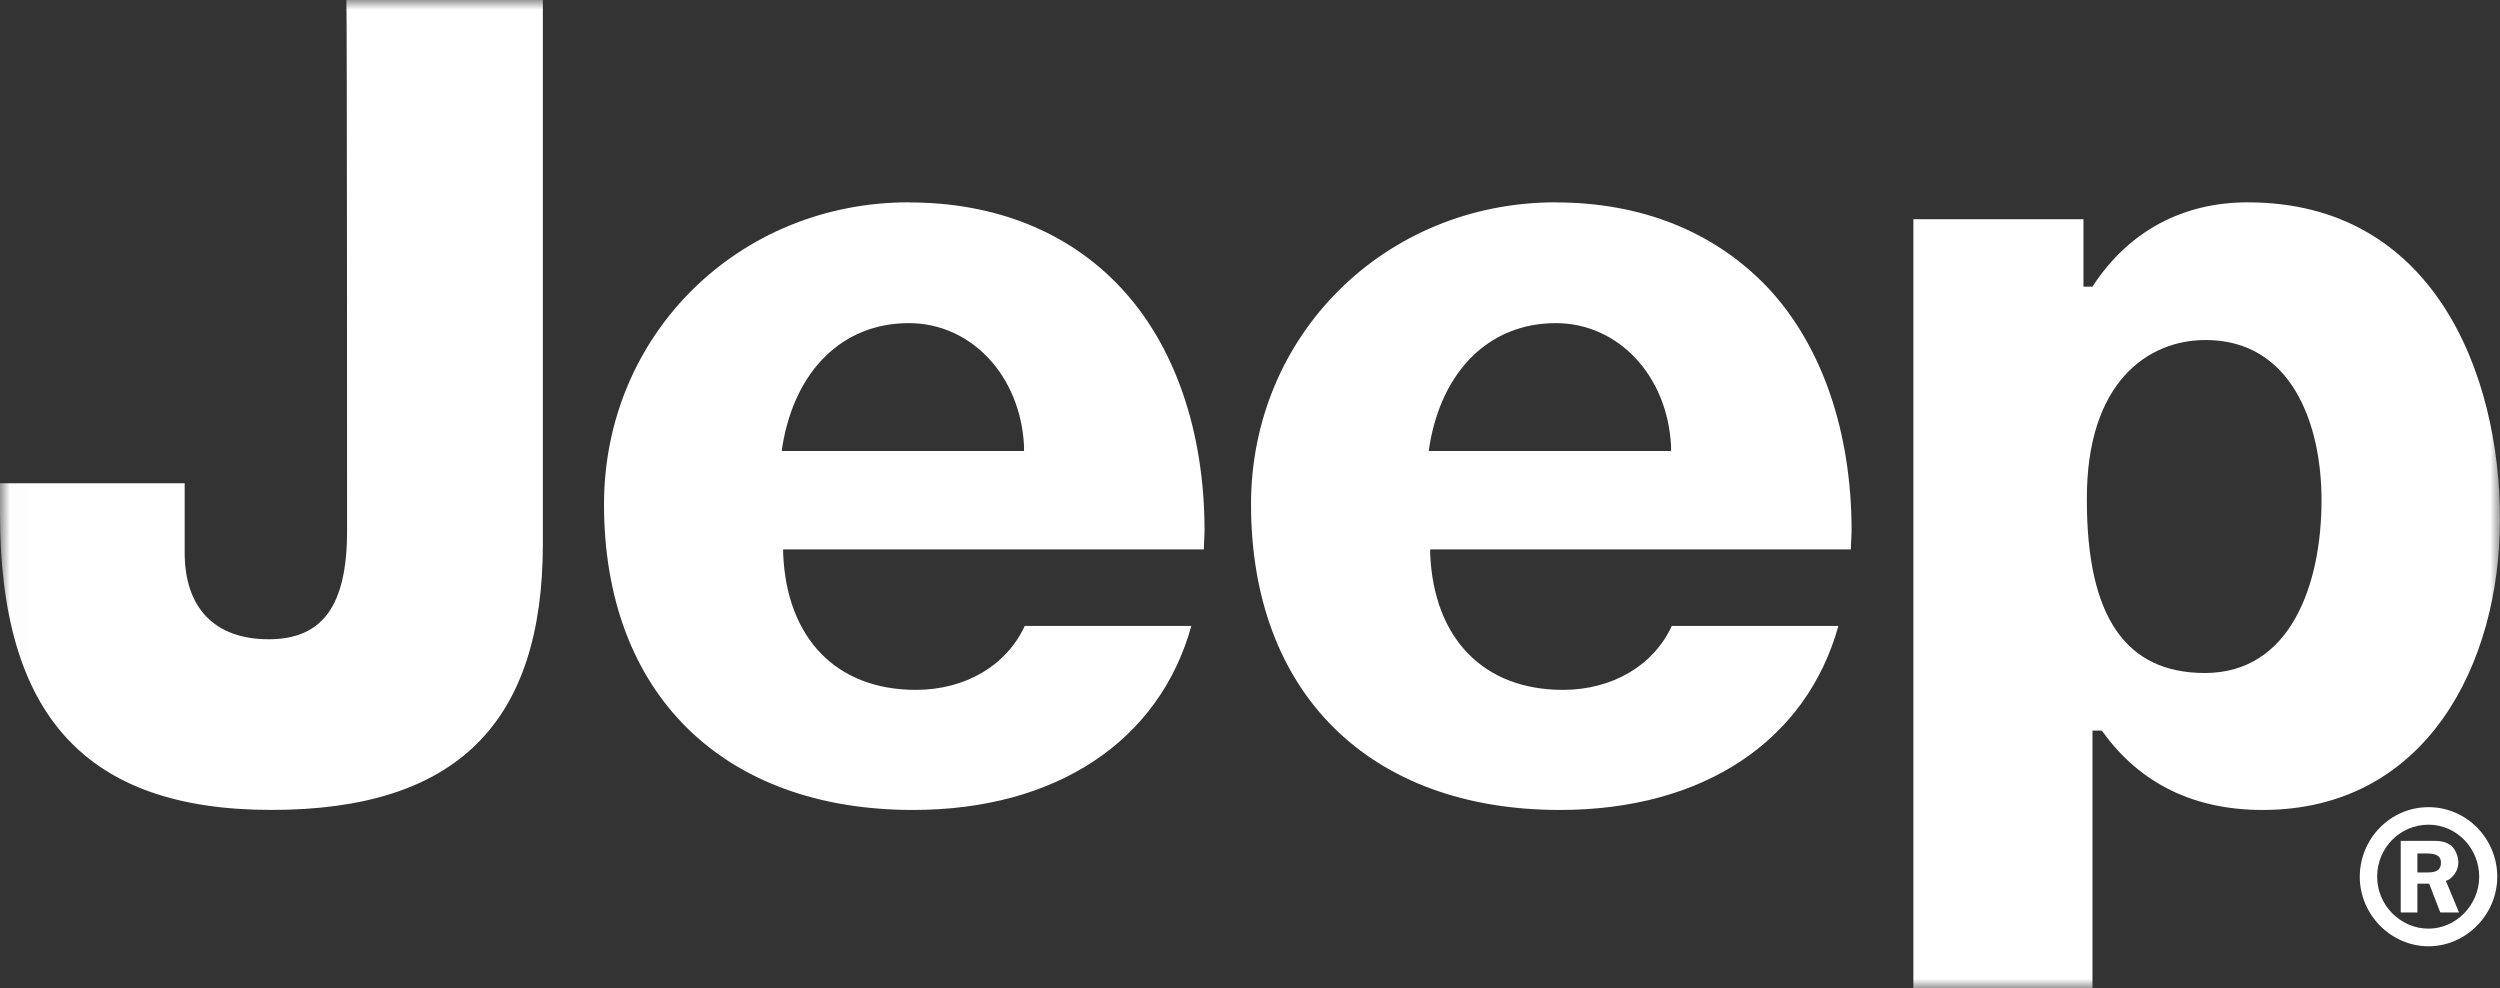
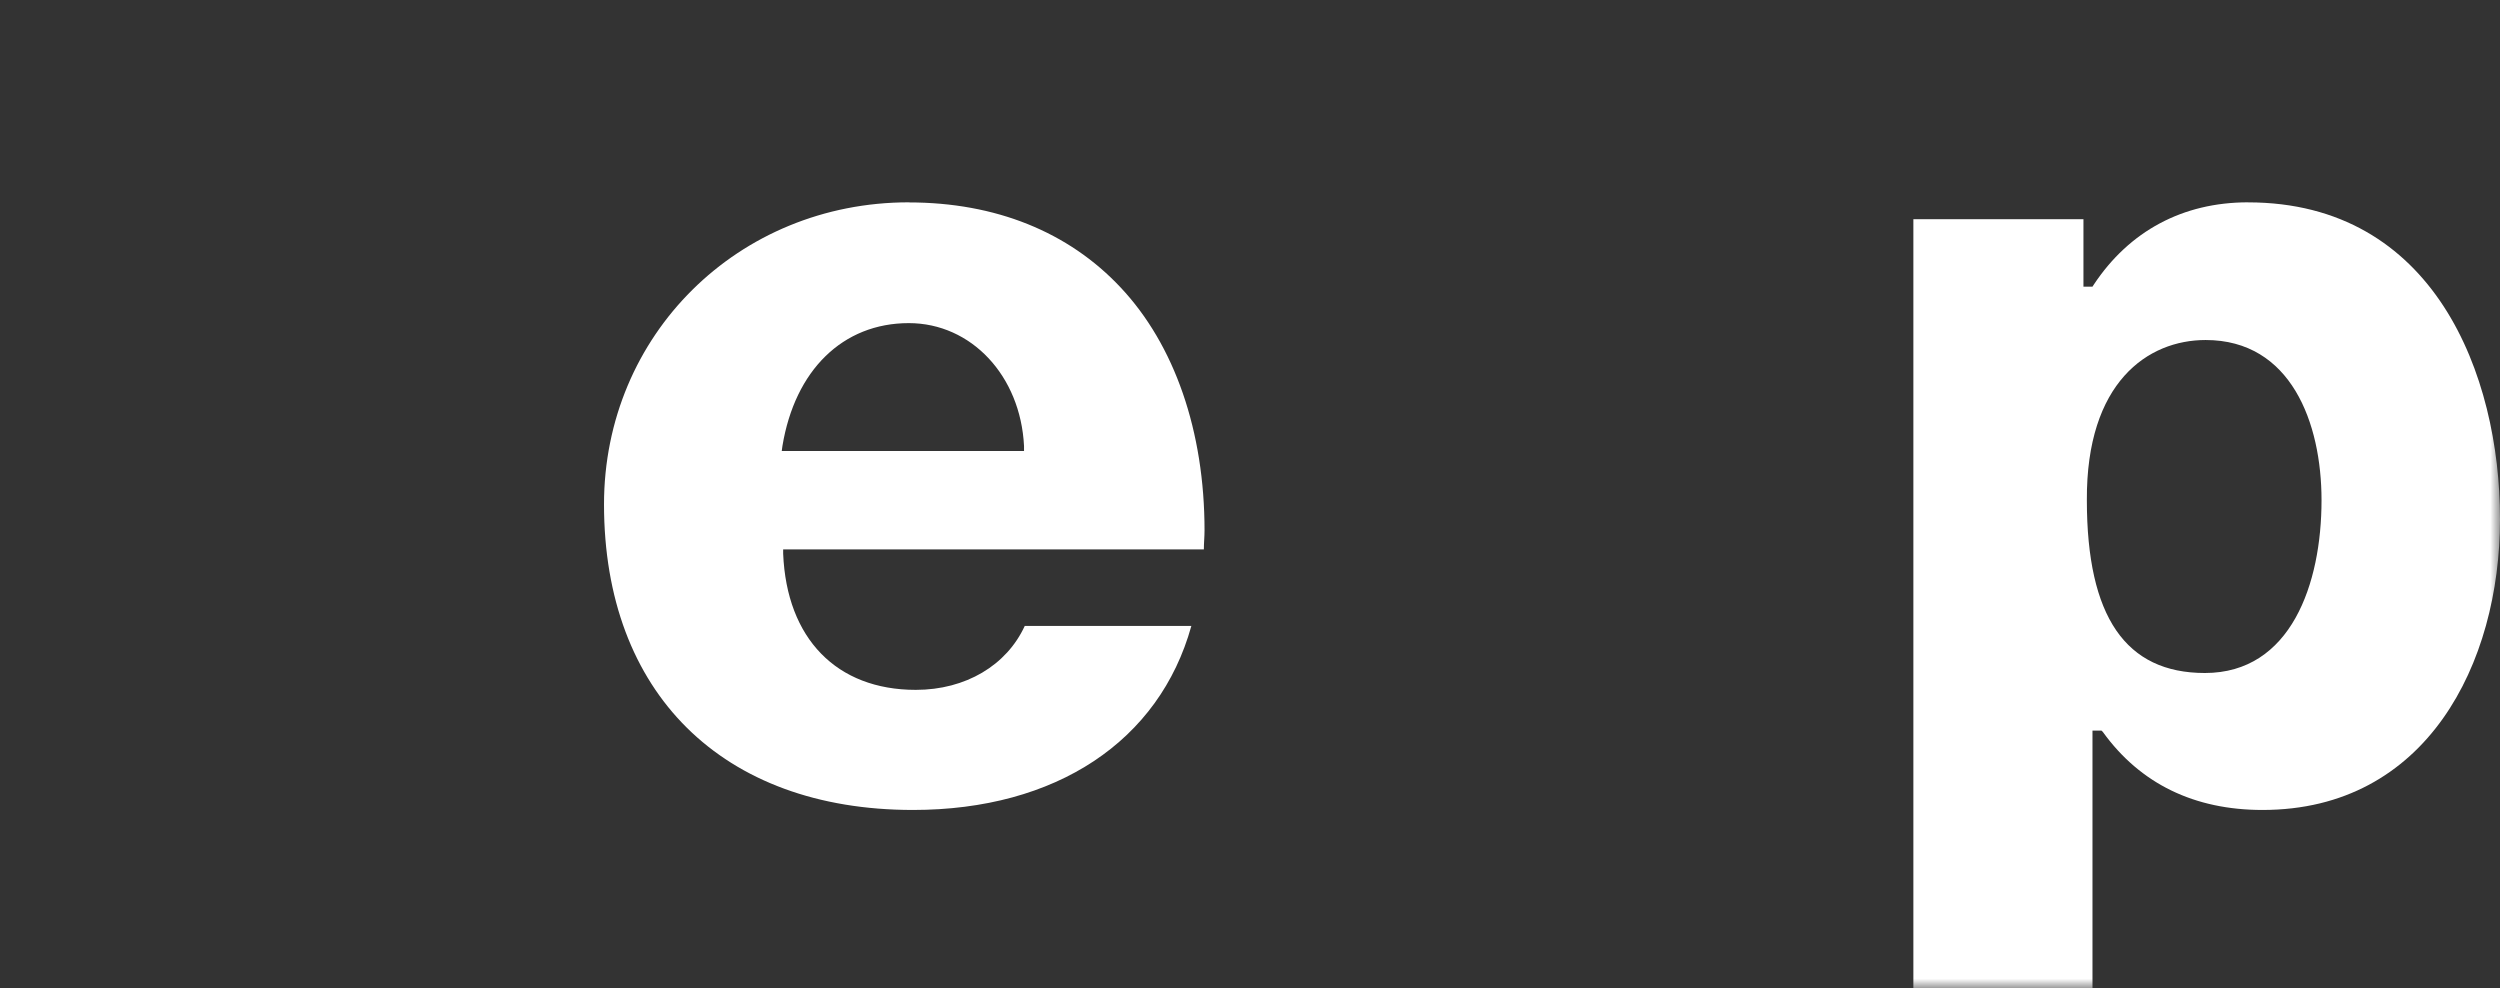
<svg xmlns="http://www.w3.org/2000/svg" width="129" height="51" viewBox="0 0 129 51" fill="none">
  <rect x="0" y="0" width="129" height="51" fill="#333333" stroke="none" />
  <g clip-path="url(#clip0_83_243)">
-     <path d="M125.311 41.649C123.341 41.649 121.764 43.281 121.764 45.238C121.764 47.196 123.376 48.828 125.311 48.828C127.246 48.828 128.859 47.196 128.859 45.238C128.859 43.281 127.282 41.649 125.311 41.649ZM125.311 42.554C126.78 42.554 127.927 43.788 127.927 45.236C127.927 46.684 126.745 47.918 125.311 47.918C123.878 47.918 122.661 46.722 122.661 45.236C122.661 43.75 123.843 42.554 125.311 42.554Z" fill="white" />
    <mask id="mask0_83_243" style="mask-type:luminance" maskUnits="userSpaceOnUse" x="0" y="0" width="129" height="51">
      <path d="M129 0H0.015V51H129V0Z" fill="white" />
    </mask>
    <g mask="url(#mask0_83_243)">
      <path d="M115.997 10.44C112.628 10.44 109.872 11.926 108.043 14.682L107.972 14.791H107.506V11.312H98.73V51.003H107.972V37.7H108.438L108.509 37.771C110.444 40.453 113.238 41.794 116.748 41.794C125.201 41.794 129 34.256 129 26.789C129 19.322 125.596 10.442 115.997 10.442M113.81 17.545C118.216 17.545 119.791 21.823 119.791 25.81C119.791 30.123 118.214 34.727 113.772 34.727C109.688 34.727 107.682 31.829 107.682 25.81C107.647 19.719 110.834 17.545 113.807 17.545H113.81Z" fill="white" />
-       <path d="M17.911 27.367C17.911 31.245 16.657 32.986 13.863 32.986C11.068 32.986 9.529 31.355 9.529 28.527V24.938H0V26.495C0 36.935 4.442 41.792 14.006 41.792C23.57 41.792 28.012 37.297 28.012 28.053V0H17.874C17.909 0.472 17.909 27.367 17.909 27.367" fill="white" />
    </g>
    <path d="M46.894 10.44C38.08 10.44 31.167 17.29 31.167 26.026C31.167 35.74 37.256 41.794 47.108 41.794C54.487 41.794 59.826 38.243 61.474 32.298H52.877C51.945 34.327 49.831 35.597 47.254 35.597C43.17 35.597 40.59 32.951 40.411 28.566V28.349H62.119C62.119 28.023 62.154 27.696 62.154 27.37C62.154 22.259 60.615 17.8 57.821 14.83C55.135 11.967 51.373 10.445 46.894 10.445M46.894 16.673C50.118 16.673 52.661 19.39 52.84 23.016V23.271H40.338L40.373 23.016C41.018 19.1 43.49 16.673 46.894 16.673Z" fill="white" />
-     <path d="M123.878 43.388V47.084H124.737V45.598H125.347L125.919 47.084H126.886L126.206 45.453C126.314 45.417 126.385 45.381 126.42 45.343C126.669 45.162 126.851 44.836 126.851 44.509C126.851 44.183 126.707 43.857 126.493 43.64C126.244 43.459 126.027 43.388 125.526 43.388H123.878ZM124.737 44.04H125.238C125.74 44.04 125.954 44.186 125.954 44.512C125.954 44.874 125.74 45.019 125.274 45.019H124.737V44.04Z" fill="white" />
-     <path d="M80.28 10.44C71.466 10.44 64.553 17.29 64.553 26.026C64.553 35.74 70.643 41.794 80.494 41.794C87.874 41.794 93.21 38.243 94.86 32.298H86.264C85.332 34.327 83.218 35.597 80.64 35.597C76.556 35.597 73.976 32.951 73.797 28.566V28.349H95.505C95.505 28.023 95.541 27.696 95.541 27.37C95.541 22.259 94.001 17.8 91.207 14.83C88.483 11.967 84.722 10.445 80.28 10.445M80.28 16.673C83.505 16.673 86.047 19.39 86.226 23.016V23.271H73.724L73.759 23.016C74.404 19.1 76.876 16.673 80.28 16.673Z" fill="white" />
  </g>
  <defs>
    <clipPath id="clip0_83_243">
      <rect width="129" height="51" fill="white" />
    </clipPath>
  </defs>
</svg>